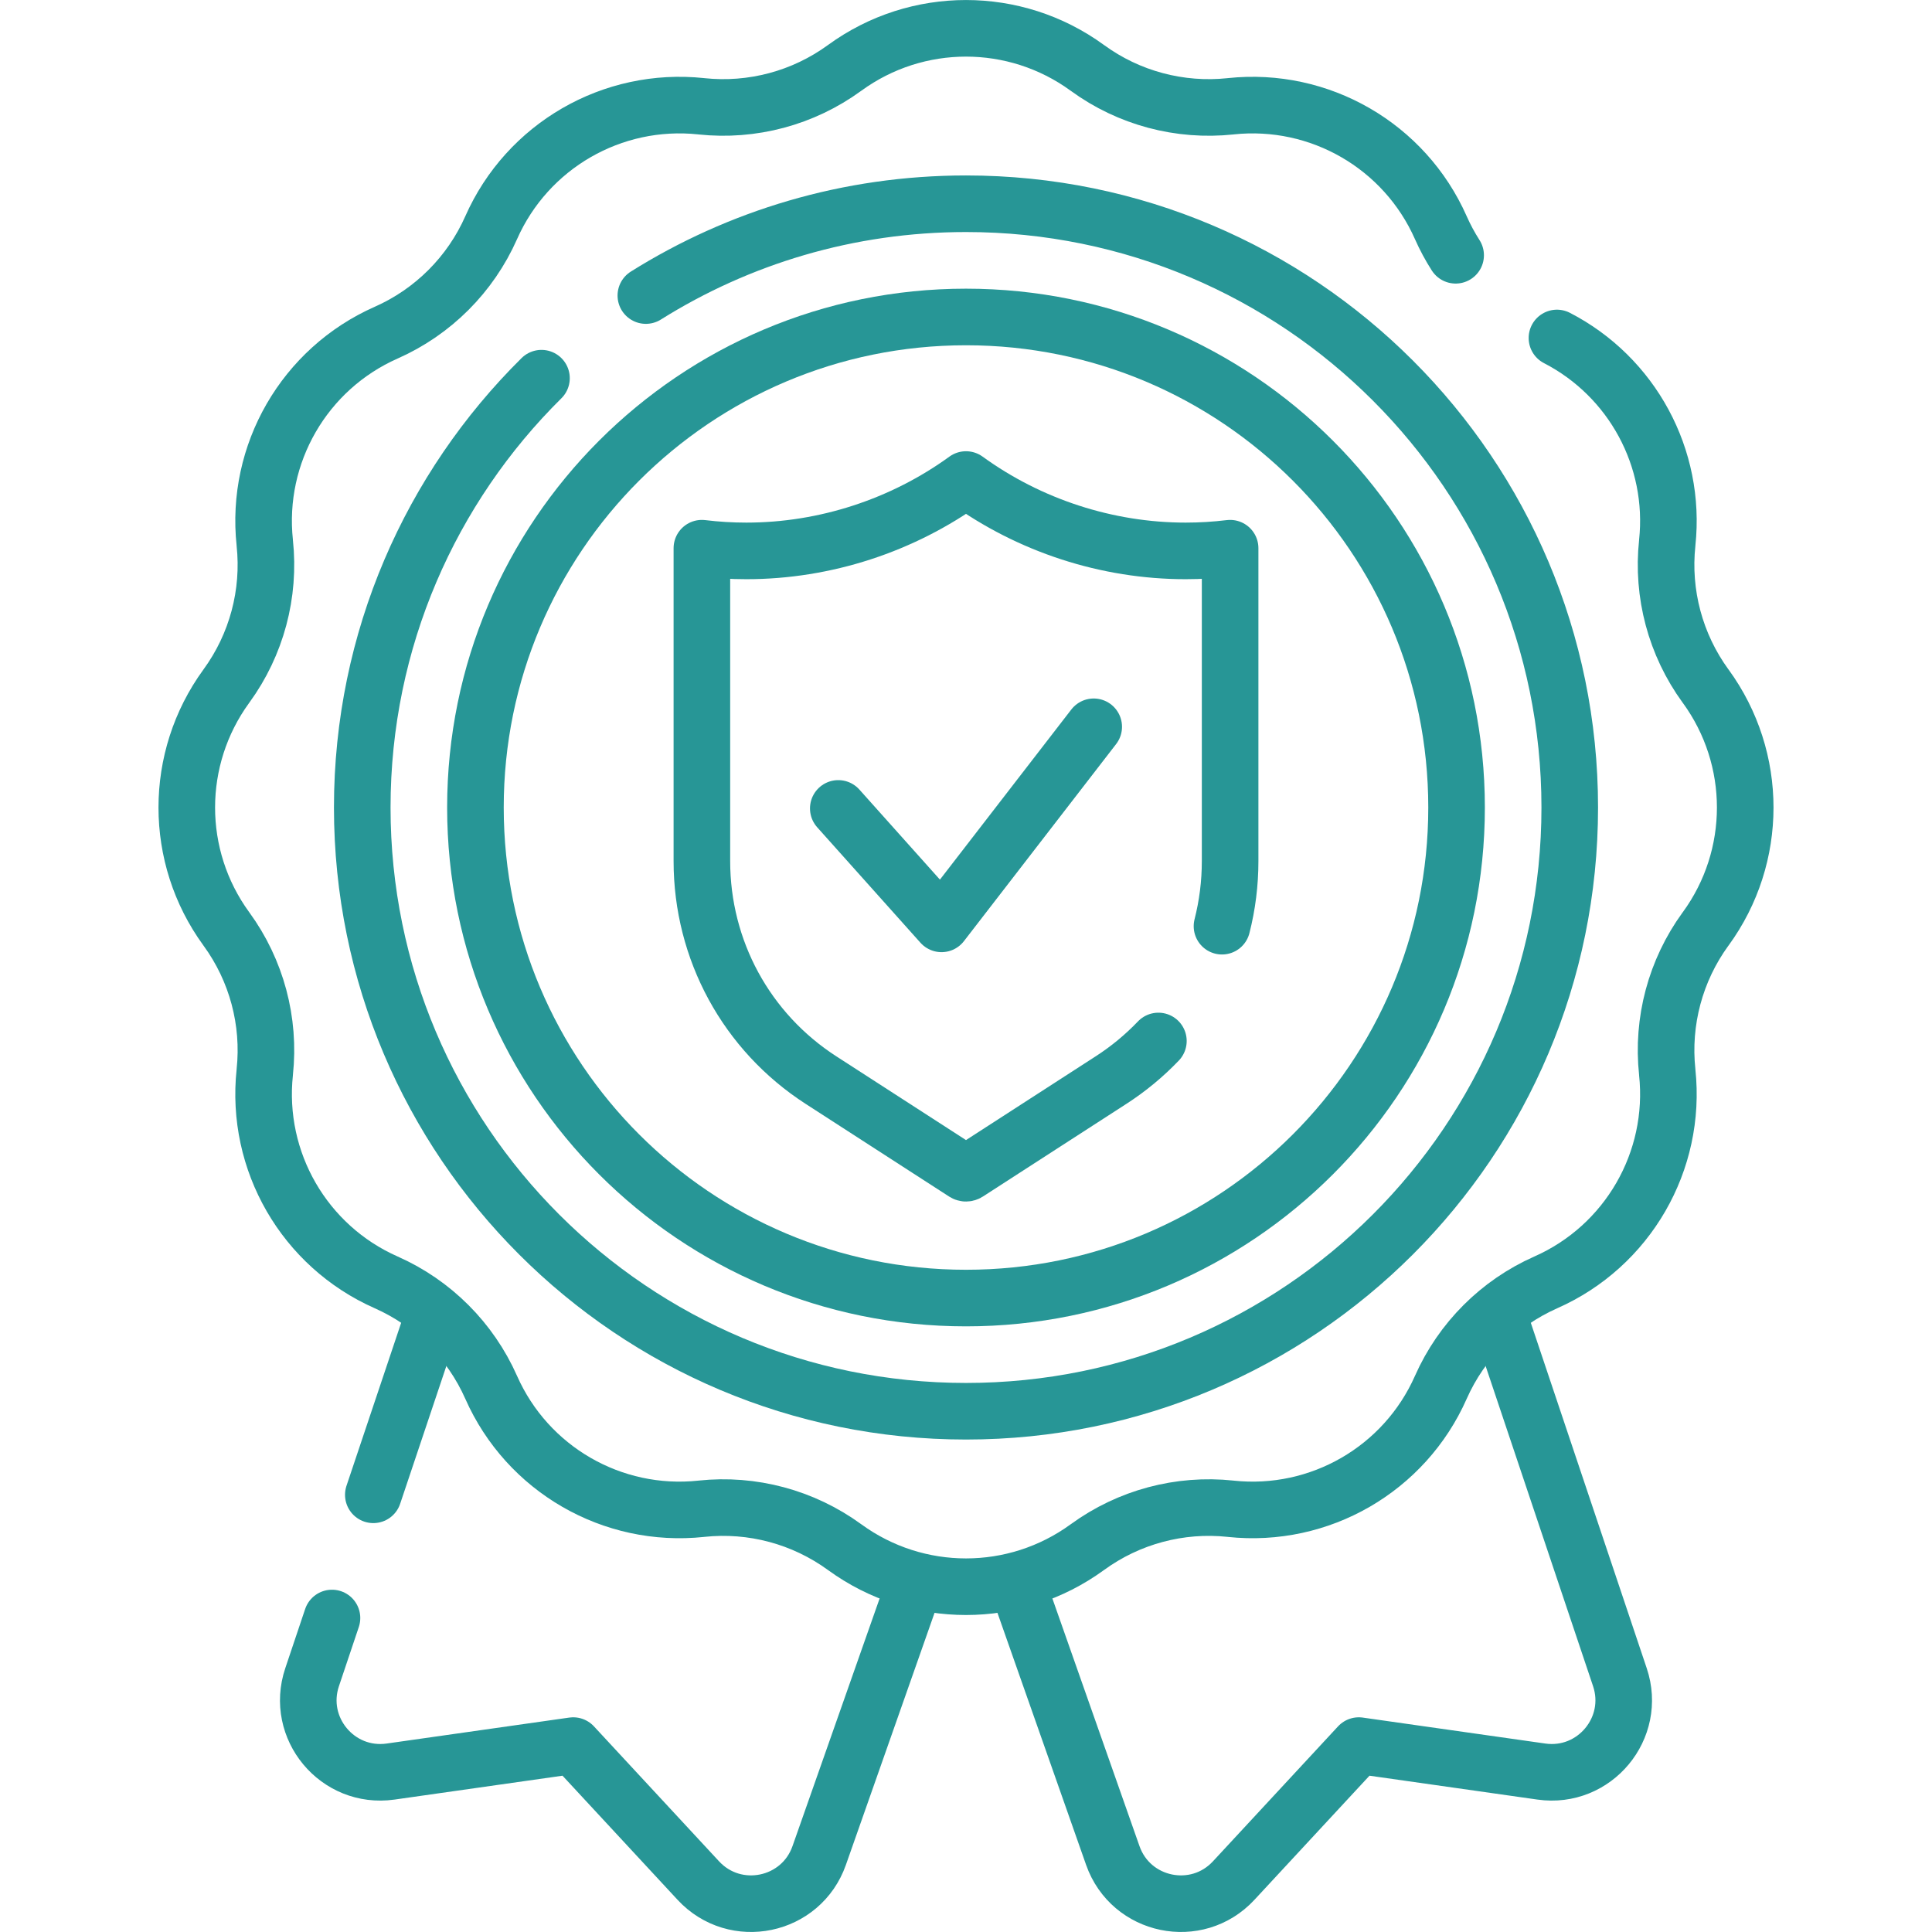
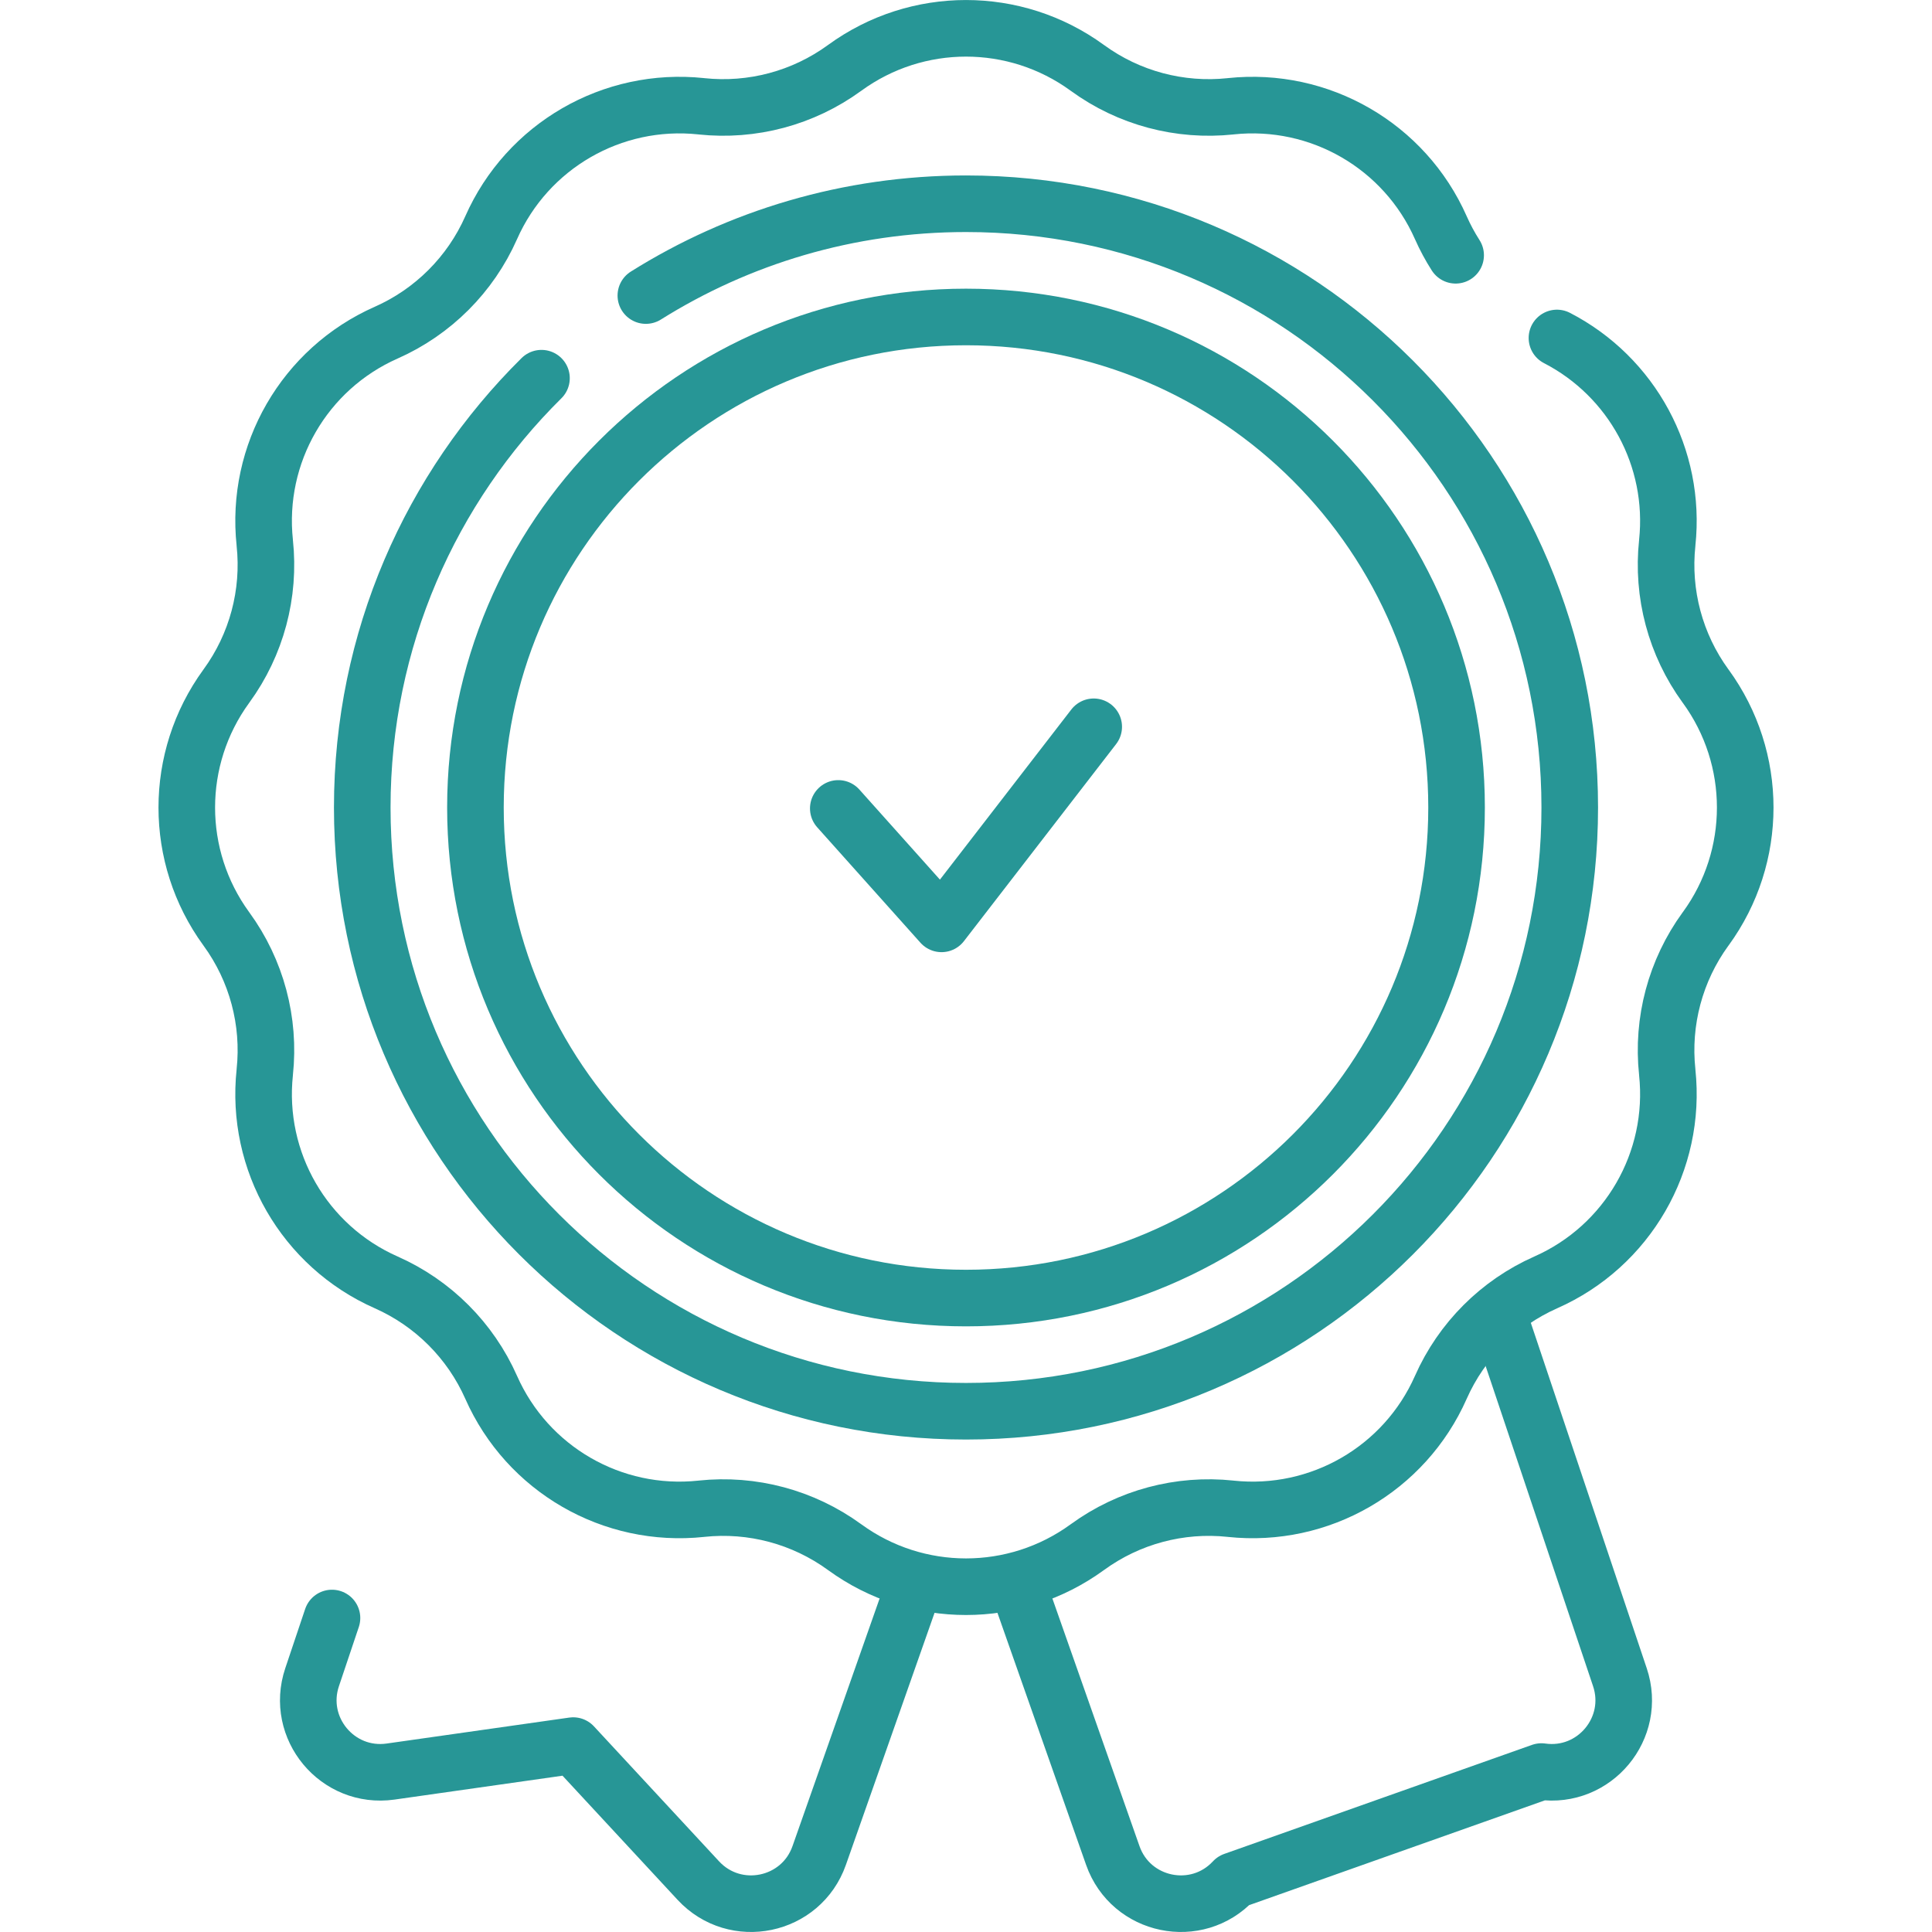
<svg xmlns="http://www.w3.org/2000/svg" width="48" height="48" viewBox="0 0 48 48" fill="none">
-   <path d="M37.219 32.65L40.246 41.67C40.67 42.934 39.615 44.201 38.296 44.014L33.759 43.369L30.65 46.723C29.733 47.711 28.094 47.371 27.647 46.099L25.248 39.279" stroke="#279696" stroke-width="1.406" stroke-miterlimit="10" stroke-linecap="round" stroke-linejoin="round" />
+   <path d="M37.219 32.65L40.246 41.67C40.67 42.934 39.615 44.201 38.296 44.014L30.65 46.723C29.733 47.711 28.094 47.371 27.647 46.099L25.248 39.279" stroke="#279696" stroke-width="1.406" stroke-miterlimit="10" stroke-linecap="round" stroke-linejoin="round" />
  <path d="M8.248 40.199L7.754 41.67C7.33 42.934 8.384 44.201 9.704 44.014L14.241 43.369L17.35 46.723C18.267 47.711 19.906 47.371 20.353 46.099L22.747 39.293" stroke="#279696" stroke-width="1.406" stroke-miterlimit="10" stroke-linecap="round" stroke-linejoin="round" />
-   <path d="M10.786 32.633L9.275 37.138" stroke="#279696" stroke-width="1.406" stroke-miterlimit="10" stroke-linecap="round" stroke-linejoin="round" />
  <path d="M38.682 8.397C40.548 9.36 41.647 11.376 41.422 13.485L41.422 13.49C41.287 14.751 41.626 16.017 42.372 17.042L42.38 17.052C43.686 18.847 43.686 21.279 42.38 23.073L42.372 23.083C41.626 24.108 41.287 25.374 41.422 26.635L41.422 26.641C41.658 28.851 40.438 30.961 38.406 31.86C37.242 32.375 36.312 33.305 35.797 34.468C34.898 36.501 32.788 37.72 30.578 37.485L30.573 37.484C29.311 37.35 28.045 37.689 27.02 38.435L27.01 38.442C25.216 39.748 22.784 39.748 20.99 38.442L20.98 38.435C19.954 37.689 18.689 37.35 17.427 37.484L17.422 37.485C15.211 37.72 13.102 36.501 12.203 34.468C11.688 33.305 10.758 32.375 9.594 31.86C7.561 30.961 6.342 28.851 6.578 26.641L6.578 26.635C6.713 25.374 6.374 24.108 5.627 23.083L5.62 23.073C4.314 21.279 4.314 18.847 5.62 17.052L5.627 17.042C6.374 16.017 6.713 14.751 6.578 13.49L6.578 13.484C6.342 11.274 7.561 9.164 9.594 8.265C10.758 7.75 11.688 6.821 12.203 5.657C13.102 3.624 15.211 2.405 17.422 2.64L17.427 2.641C18.689 2.775 19.954 2.437 20.98 1.69L20.99 1.683C22.784 0.377 25.216 0.377 27.01 1.683L27.02 1.69C28.045 2.437 29.311 2.775 30.573 2.641L30.578 2.64C32.788 2.405 34.898 3.624 35.797 5.657C35.903 5.896 36.026 6.125 36.165 6.342" stroke="#279696" stroke-width="1.406" stroke-miterlimit="10" stroke-linecap="round" stroke-linejoin="round" />
  <path d="M24 32.25C30.731 32.25 36.188 26.794 36.188 20.062C36.188 13.332 30.731 7.875 24 7.875C17.269 7.875 11.812 13.332 11.812 20.062C11.812 26.794 17.269 32.25 24 32.25Z" stroke="#279696" stroke-width="1.406" stroke-miterlimit="10" stroke-linecap="round" stroke-linejoin="round" />
  <path d="M16.046 7.343C18.352 5.898 21.078 5.062 24 5.062C32.284 5.062 39 11.778 39 20.062C39 28.347 32.284 35.062 24 35.062C15.716 35.062 9 28.347 9 20.062C9 15.89 10.704 12.115 13.453 9.396" stroke="#279696" stroke-width="1.406" stroke-miterlimit="10" stroke-linecap="round" stroke-linejoin="round" />
-   <path d="M28.78 25.863C28.431 26.228 28.037 26.555 27.601 26.836L24.037 29.138C24.026 29.145 24.013 29.149 24 29.149C23.987 29.149 23.974 29.145 23.963 29.138L20.399 26.836C18.544 25.639 17.438 23.604 17.438 21.393V13.62C17.805 13.665 18.175 13.687 18.544 13.687C20.494 13.687 22.422 13.059 24 11.914C25.578 13.059 27.506 13.687 29.456 13.687C29.825 13.687 30.195 13.665 30.562 13.62V21.393C30.562 21.947 30.493 22.49 30.36 23.011" stroke="#279696" stroke-width="1.406" stroke-miterlimit="10" stroke-linecap="round" stroke-linejoin="round" />
  <path d="M27.173 18.057L23.392 22.953L20.827 20.085" stroke="#279696" stroke-width="1.406" stroke-miterlimit="10" stroke-linecap="round" stroke-linejoin="round" />
</svg>